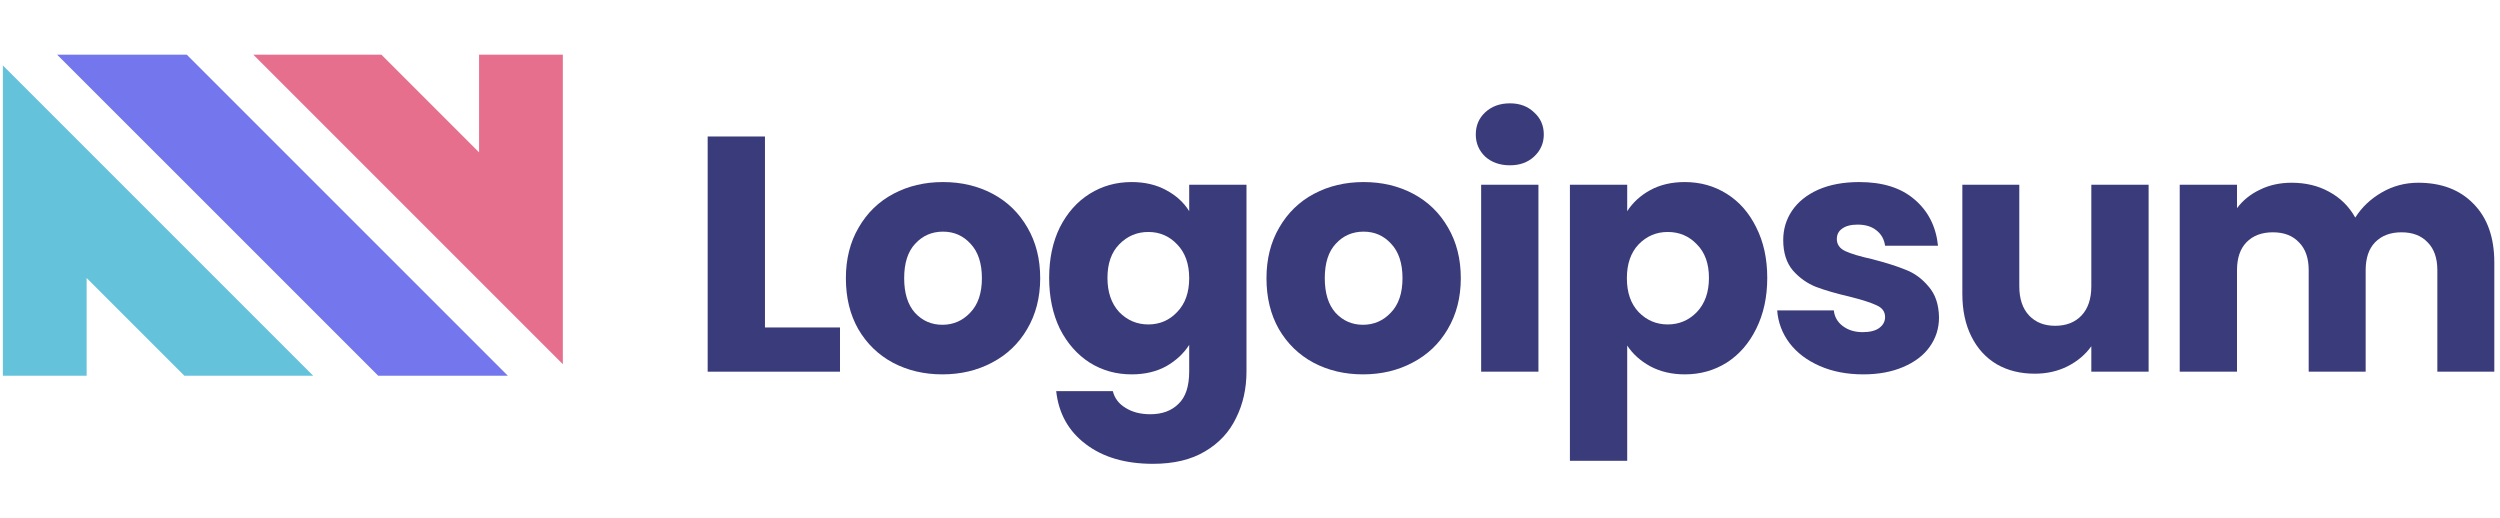
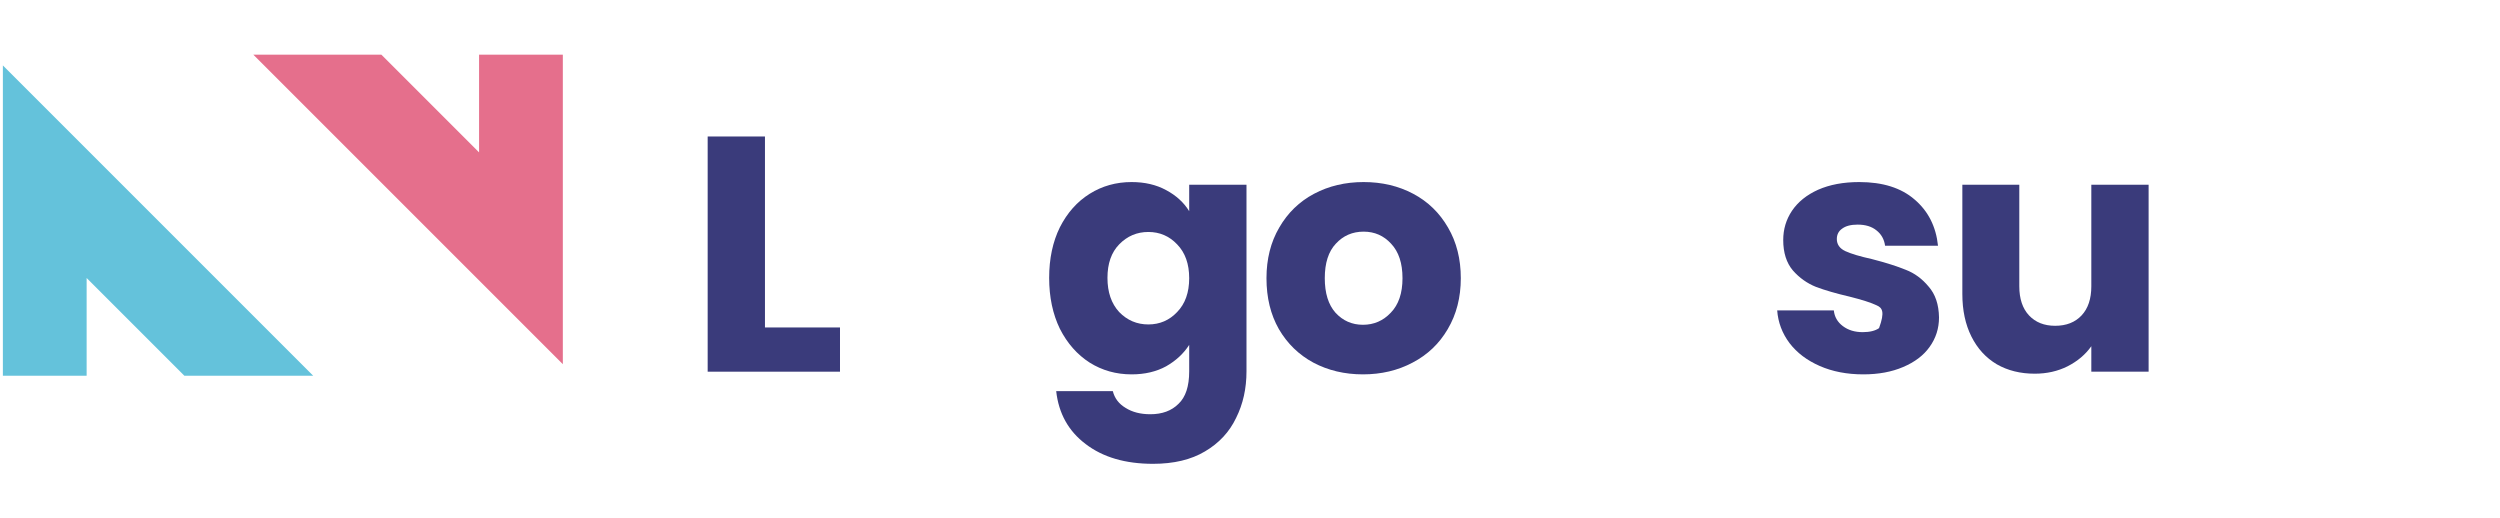
<svg xmlns="http://www.w3.org/2000/svg" width="193" height="40" viewBox="0 0 193 40" fill="none">
  <g style="mix-blend-mode:luminosity">
-     <path d="M29.197 29.006H39.203L14.416 4.22H4.41L29.197 29.006Z" fill="#7476ED" />
    <path d="M19.557 4.22L43.451 28.114V4.22H36.984V11.764L29.441 4.22L19.557 4.22Z" fill="#E56F8C" />
    <path d="M0.222 5.05V29.006H6.688V21.463L14.232 29.006H24.178L0.222 5.05Z" fill="#64C2DB" />
    <path d="M59.055 25.28H64.848V28.694H54.632V10.537H59.055V25.28Z" fill="#3A3B7B" />
-     <path d="M72.751 28.901C71.337 28.901 70.061 28.599 68.923 27.995C67.802 27.392 66.914 26.53 66.259 25.409C65.621 24.288 65.302 22.978 65.302 21.478C65.302 19.995 65.629 18.693 66.285 17.572C66.94 16.434 67.836 15.563 68.974 14.96C70.112 14.356 71.388 14.055 72.802 14.055C74.216 14.055 75.492 14.356 76.63 14.96C77.768 15.563 78.665 16.434 79.32 17.572C79.975 18.693 80.303 19.995 80.303 21.478C80.303 22.961 79.967 24.271 79.294 25.409C78.639 26.53 77.734 27.392 76.579 27.995C75.441 28.599 74.165 28.901 72.751 28.901ZM72.751 25.073C73.596 25.073 74.311 24.762 74.897 24.142C75.501 23.521 75.803 22.633 75.803 21.478C75.803 20.322 75.51 19.434 74.923 18.814C74.354 18.193 73.647 17.883 72.802 17.883C71.94 17.883 71.225 18.193 70.656 18.814C70.087 19.417 69.802 20.305 69.802 21.478C69.802 22.633 70.078 23.521 70.63 24.142C71.199 24.762 71.906 25.073 72.751 25.073Z" fill="#3A3B7B" />
    <path d="M87.358 14.055C88.375 14.055 89.263 14.262 90.022 14.675C90.798 15.089 91.393 15.632 91.806 16.305V14.262H96.229V28.668C96.229 29.996 95.962 31.194 95.427 32.263C94.91 33.349 94.108 34.212 93.022 34.85C91.953 35.488 90.617 35.807 89.013 35.807C86.875 35.807 85.142 35.298 83.814 34.281C82.487 33.281 81.728 31.918 81.538 30.194H85.909C86.047 30.746 86.375 31.177 86.892 31.487C87.41 31.815 88.047 31.979 88.806 31.979C89.72 31.979 90.444 31.712 90.979 31.177C91.531 30.66 91.806 29.823 91.806 28.668V26.625C91.375 27.297 90.781 27.849 90.022 28.28C89.263 28.694 88.375 28.901 87.358 28.901C86.168 28.901 85.09 28.599 84.125 27.995C83.159 27.375 82.392 26.504 81.823 25.383C81.271 24.245 80.995 22.935 80.995 21.452C80.995 19.969 81.271 18.667 81.823 17.546C82.392 16.426 83.159 15.563 84.125 14.96C85.09 14.356 86.168 14.055 87.358 14.055ZM91.806 21.478C91.806 20.374 91.496 19.503 90.875 18.865C90.272 18.227 89.53 17.908 88.651 17.908C87.772 17.908 87.022 18.227 86.401 18.865C85.797 19.486 85.496 20.348 85.496 21.452C85.496 22.555 85.797 23.435 86.401 24.09C87.022 24.728 87.772 25.047 88.651 25.047C89.53 25.047 90.272 24.728 90.875 24.09C91.496 23.452 91.806 22.581 91.806 21.478Z" fill="#3A3B7B" />
    <path d="M105.221 28.901C103.807 28.901 102.532 28.599 101.393 27.995C100.273 27.392 99.385 26.53 98.73 25.409C98.091 24.288 97.772 22.978 97.772 21.478C97.772 19.995 98.1 18.693 98.755 17.572C99.411 16.434 100.307 15.563 101.445 14.96C102.583 14.356 103.859 14.055 105.273 14.055C106.687 14.055 107.963 14.356 109.101 14.96C110.239 15.563 111.136 16.434 111.791 17.572C112.446 18.693 112.774 19.995 112.774 21.478C112.774 22.961 112.438 24.271 111.765 25.409C111.11 26.53 110.205 27.392 109.049 27.995C107.911 28.599 106.635 28.901 105.221 28.901ZM105.221 25.073C106.066 25.073 106.782 24.762 107.368 24.142C107.972 23.521 108.273 22.633 108.273 21.478C108.273 20.322 107.98 19.434 107.394 18.814C106.825 18.193 106.118 17.883 105.273 17.883C104.411 17.883 103.695 18.193 103.126 18.814C102.557 19.417 102.273 20.305 102.273 21.478C102.273 22.633 102.549 23.521 103.1 24.142C103.67 24.762 104.377 25.073 105.221 25.073Z" fill="#3A3B7B" />
-     <path d="M116.569 12.761C115.793 12.761 115.155 12.537 114.655 12.089C114.172 11.623 113.931 11.054 113.931 10.382C113.931 9.692 114.172 9.123 114.655 8.675C115.155 8.209 115.793 7.977 116.569 7.977C117.327 7.977 117.948 8.209 118.431 8.675C118.931 9.123 119.181 9.692 119.181 10.382C119.181 11.054 118.931 11.623 118.431 12.089C117.948 12.537 117.327 12.761 116.569 12.761ZM118.767 14.262V28.694H114.344V14.262H118.767Z" fill="#3A3B7B" />
-     <path d="M125.62 16.305C126.052 15.632 126.646 15.089 127.404 14.675C128.163 14.262 129.051 14.055 130.069 14.055C131.259 14.055 132.337 14.356 133.302 14.96C134.268 15.563 135.026 16.426 135.578 17.546C136.147 18.667 136.432 19.969 136.432 21.452C136.432 22.935 136.147 24.245 135.578 25.383C135.026 26.504 134.268 27.375 133.302 27.995C132.337 28.599 131.259 28.901 130.069 28.901C129.069 28.901 128.18 28.694 127.404 28.28C126.646 27.866 126.052 27.332 125.62 26.676V35.574H121.197V14.262H125.62V16.305ZM131.931 21.452C131.931 20.348 131.621 19.486 131 18.865C130.397 18.227 129.646 17.908 128.75 17.908C127.87 17.908 127.12 18.227 126.5 18.865C125.896 19.503 125.595 20.374 125.595 21.478C125.595 22.581 125.896 23.452 126.5 24.09C127.12 24.728 127.87 25.047 128.75 25.047C129.63 25.047 130.379 24.728 131 24.09C131.621 23.435 131.931 22.555 131.931 21.452Z" fill="#3A3B7B" />
-     <path d="M143.846 28.901C142.587 28.901 141.467 28.685 140.484 28.254C139.501 27.823 138.725 27.237 138.157 26.495C137.587 25.737 137.268 24.892 137.199 23.961H141.571C141.622 24.461 141.855 24.866 142.269 25.176C142.682 25.487 143.191 25.642 143.795 25.642C144.347 25.642 144.768 25.538 145.062 25.332C145.373 25.107 145.528 24.823 145.528 24.478C145.528 24.064 145.311 23.762 144.881 23.573C144.449 23.366 143.751 23.142 142.786 22.9C141.751 22.659 140.889 22.409 140.199 22.15C139.509 21.874 138.915 21.452 138.414 20.883C137.915 20.297 137.665 19.512 137.665 18.529C137.665 17.701 137.889 16.951 138.337 16.279C138.802 15.589 139.476 15.046 140.354 14.65C141.252 14.253 142.312 14.055 143.536 14.055C145.346 14.055 146.769 14.503 147.803 15.4C148.856 16.296 149.459 17.486 149.614 18.969H145.528C145.458 18.469 145.234 18.072 144.855 17.779C144.493 17.486 144.01 17.34 143.407 17.34C142.89 17.34 142.493 17.443 142.216 17.65C141.941 17.84 141.803 18.107 141.803 18.452C141.803 18.865 142.019 19.176 142.449 19.383C142.897 19.59 143.588 19.797 144.519 20.003C145.588 20.279 146.459 20.555 147.131 20.831C147.803 21.09 148.39 21.521 148.889 22.124C149.408 22.711 149.674 23.504 149.692 24.504C149.692 25.349 149.45 26.108 148.967 26.78C148.502 27.435 147.821 27.953 146.925 28.332C146.045 28.711 145.019 28.901 143.846 28.901Z" fill="#3A3B7B" />
+     <path d="M143.846 28.901C142.587 28.901 141.467 28.685 140.484 28.254C139.501 27.823 138.725 27.237 138.157 26.495C137.587 25.737 137.268 24.892 137.199 23.961H141.571C141.622 24.461 141.855 24.866 142.269 25.176C142.682 25.487 143.191 25.642 143.795 25.642C144.347 25.642 144.768 25.538 145.062 25.332C145.528 24.064 145.311 23.762 144.881 23.573C144.449 23.366 143.751 23.142 142.786 22.9C141.751 22.659 140.889 22.409 140.199 22.15C139.509 21.874 138.915 21.452 138.414 20.883C137.915 20.297 137.665 19.512 137.665 18.529C137.665 17.701 137.889 16.951 138.337 16.279C138.802 15.589 139.476 15.046 140.354 14.65C141.252 14.253 142.312 14.055 143.536 14.055C145.346 14.055 146.769 14.503 147.803 15.4C148.856 16.296 149.459 17.486 149.614 18.969H145.528C145.458 18.469 145.234 18.072 144.855 17.779C144.493 17.486 144.01 17.34 143.407 17.34C142.89 17.34 142.493 17.443 142.216 17.65C141.941 17.84 141.803 18.107 141.803 18.452C141.803 18.865 142.019 19.176 142.449 19.383C142.897 19.59 143.588 19.797 144.519 20.003C145.588 20.279 146.459 20.555 147.131 20.831C147.803 21.09 148.39 21.521 148.889 22.124C149.408 22.711 149.674 23.504 149.692 24.504C149.692 25.349 149.45 26.108 148.967 26.78C148.502 27.435 147.821 27.953 146.925 28.332C146.045 28.711 145.019 28.901 143.846 28.901Z" fill="#3A3B7B" />
    <path d="M165.873 14.262V28.694H161.45V26.728C161.002 27.366 160.39 27.884 159.614 28.28C158.856 28.66 158.011 28.849 157.08 28.849C155.976 28.849 155.001 28.608 154.156 28.125C153.312 27.625 152.657 26.909 152.192 25.978C151.726 25.047 151.493 23.952 151.493 22.694V14.262H155.89V22.099C155.89 23.064 156.14 23.814 156.639 24.349C157.14 24.883 157.812 25.151 158.657 25.151C159.519 25.151 160.2 24.883 160.7 24.349C161.201 23.814 161.45 23.064 161.45 22.099V14.262H165.873Z" fill="#3A3B7B" />
-     <path d="M186.689 14.107C188.482 14.107 189.905 14.65 190.957 15.736C192.027 16.822 192.561 18.331 192.561 20.262V28.694H188.163V20.857C188.163 19.926 187.914 19.21 187.414 18.71C186.931 18.193 186.258 17.934 185.396 17.934C184.534 17.934 183.853 18.193 183.352 18.71C182.871 19.21 182.629 19.926 182.629 20.857V28.694H178.231V20.857C178.231 19.926 177.982 19.21 177.482 18.71C176.999 18.193 176.327 17.934 175.464 17.934C174.602 17.934 173.921 18.193 173.421 18.71C172.939 19.21 172.697 19.926 172.697 20.857V28.694H168.274V14.262H172.697V16.072C173.145 15.469 173.731 14.995 174.456 14.65C175.18 14.288 175.999 14.107 176.912 14.107C177.999 14.107 178.965 14.339 179.809 14.805C180.672 15.271 181.344 15.934 181.827 16.797C182.328 16.003 183.008 15.357 183.871 14.857C184.733 14.357 185.673 14.107 186.689 14.107Z" fill="#3A3B7B" />
  </g>
</svg>